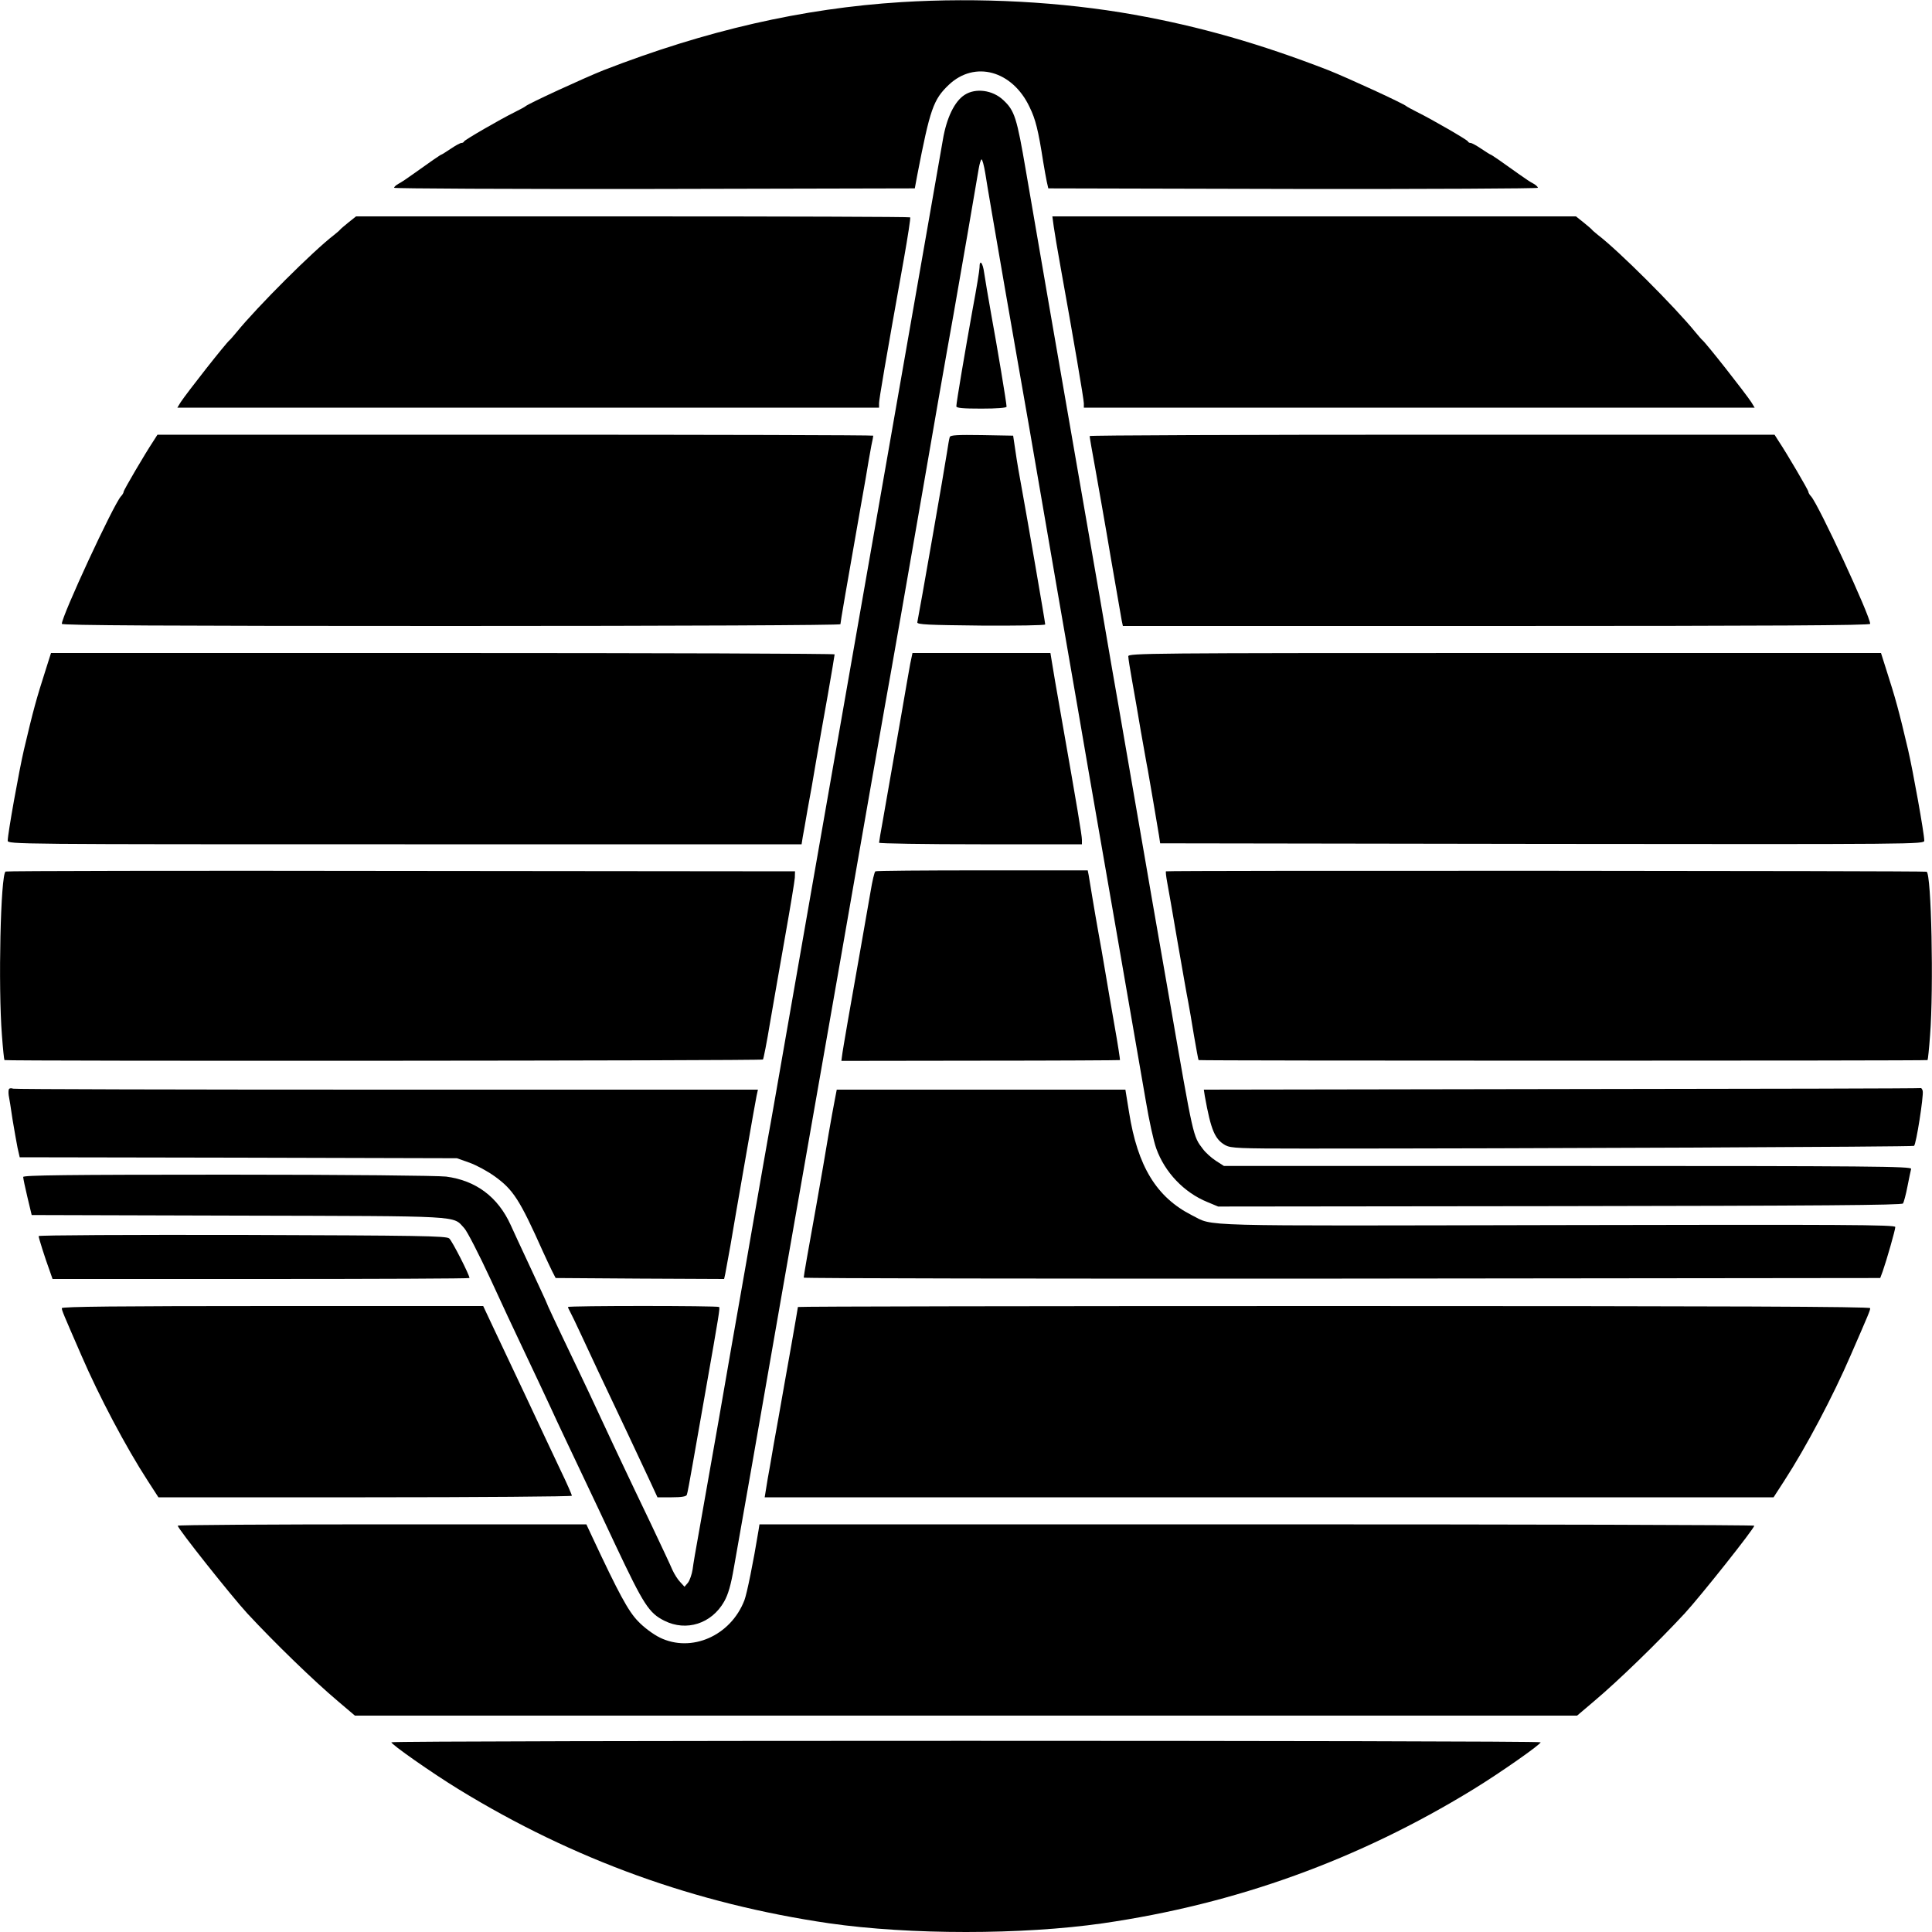
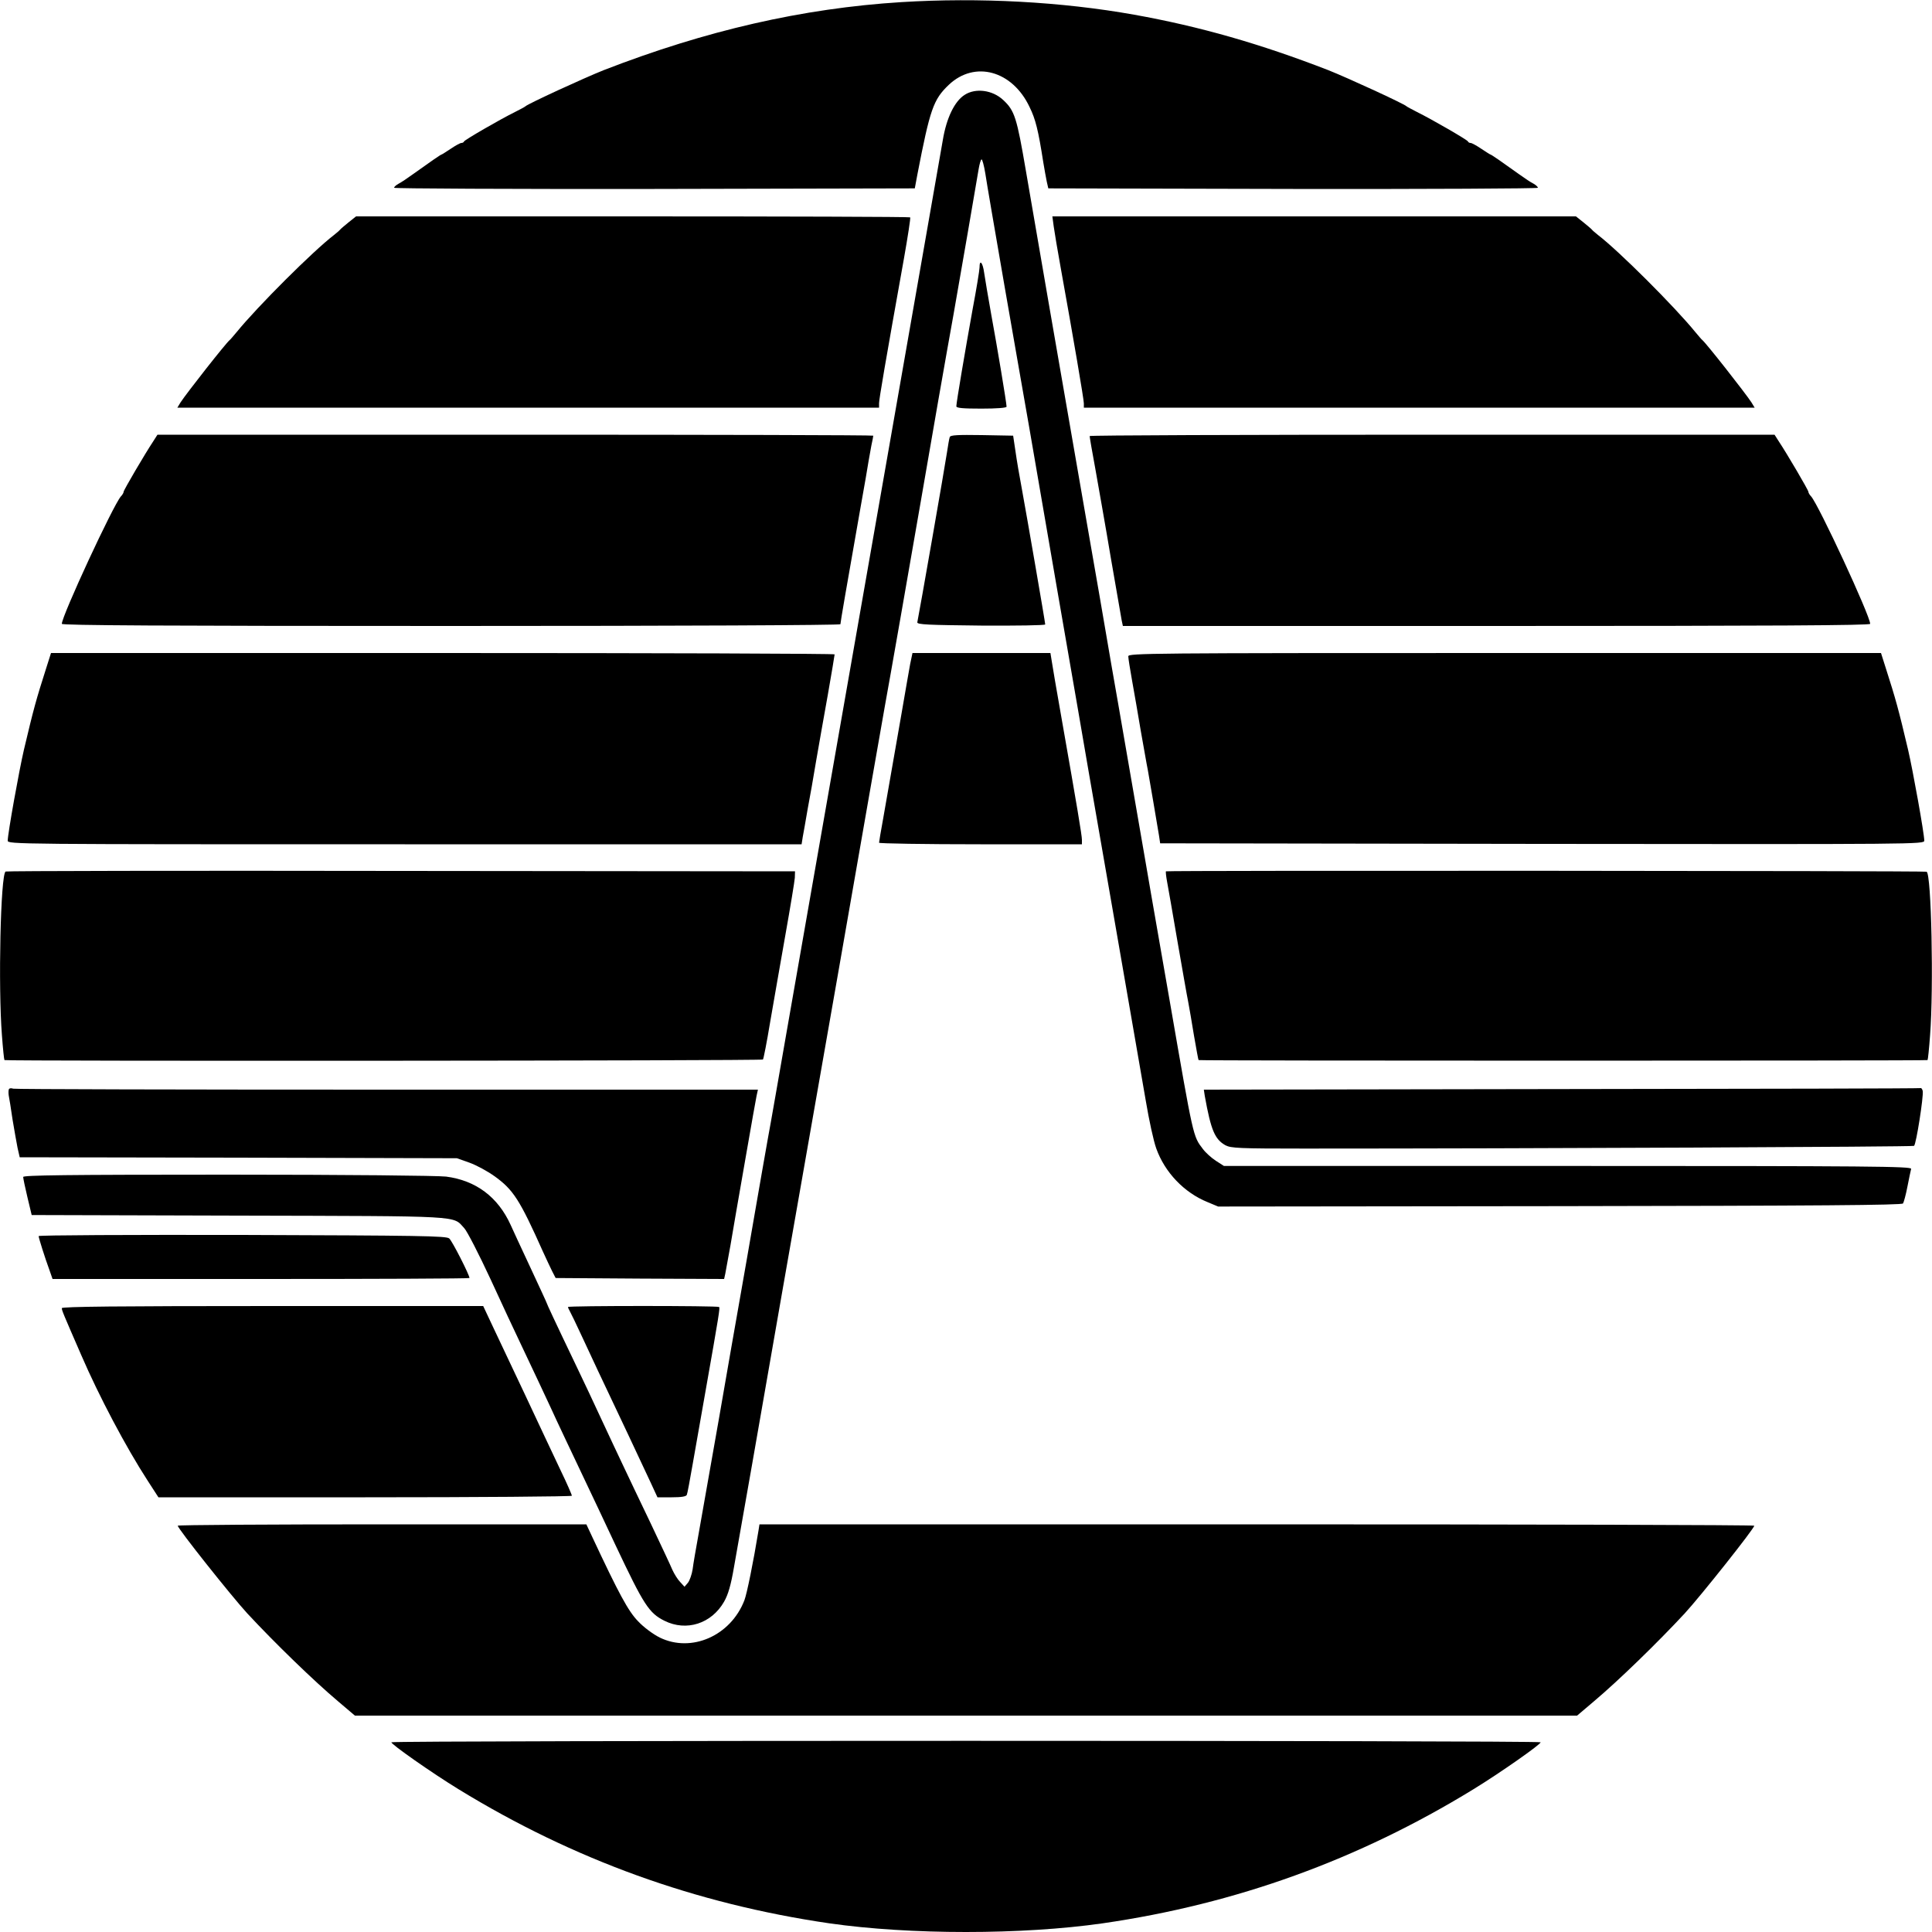
<svg xmlns="http://www.w3.org/2000/svg" version="1.0" width="1000pt" height="1000pt" viewBox="0 0 1000 1000" preserveAspectRatio="xMidYMid meet">
  <g transform="translate(0,1000) scale(0.1,-0.1)" fill="#000000" stroke="none">
    <path d="M4665 9989 c-512 -32 -1012 -147 -1540 -352 -103 -41 -392 -174 -405 -187 -3 -3 -27 -16 -55 -30 -77 -38 -260 -144 -263 -152 -2 -5 -8 -8 -14 -8 -6 0 -30 -13 -55 -30 -24 -16 -46 -30 -48 -30 -4 0 -63 -41 -148 -102 -29 -21 -62 -43 -74 -49 -13 -7 -23 -16 -23 -21 0 -4 606 -7 1348 -6 l1347 3 13 70 c66 341 83 390 163 466 134 127 329 74 418 -115 31 -63 45 -119 71 -286 6 -36 14 -81 18 -100 l8 -35 1267 -3 c697 -1 1267 2 1267 6 0 5 -10 14 -22 21 -13 6 -46 28 -75 49 -85 61 -144 102 -148 102 -2 0 -24 14 -48 30 -25 17 -49 30 -55 30 -6 0 -12 3 -14 8 -3 8 -186 114 -263 152 -27 14 -52 27 -55 30 -13 13 -302 146 -405 187 -351 136 -664 226 -1005 287 -375 67 -802 90 -1205 65z" />
    <path d="M4993 9509 c-52 -33 -94 -119 -113 -234 -9 -50 -536 -3064 -670 -3825 -38 -217 -101 -577 -140 -800 -39 -223 -81 -466 -95 -540 -13 -74 -45 -254 -70 -400 -25 -146 -59 -339 -75 -430 -16 -91 -66 -374 -110 -630 -45 -256 -92 -523 -105 -595 -13 -71 -27 -152 -30 -178 -4 -26 -15 -57 -24 -69 l-18 -21 -22 24 c-13 13 -31 42 -41 64 -9 22 -60 130 -112 240 -53 110 -117 245 -143 300 -26 55 -78 165 -115 245 -37 80 -91 195 -120 255 -126 263 -160 337 -160 340 0 2 -39 86 -86 187 -47 101 -93 199 -101 218 -66 145 -180 230 -334 250 -43 5 -511 10 -1131 10 -840 0 -1058 -3 -1058 -12 0 -7 10 -55 22 -105 l22 -92 1070 -3 c1180 -3 1107 1 1169 -65 15 -16 76 -135 136 -264 59 -129 127 -274 151 -324 76 -161 132 -279 160 -340 34 -75 96 -205 250 -530 28 -60 68 -144 87 -185 145 -307 172 -349 252 -389 114 -57 244 -15 309 99 21 37 35 85 51 178 60 341 135 764 161 917 16 94 56 323 89 510 33 187 162 921 286 1630 124 710 234 1340 245 1400 23 125 134 759 186 1060 45 264 138 795 169 965 30 170 122 701 131 758 4 23 10 44 14 47 4 2 13 -30 20 -73 6 -42 52 -309 101 -592 50 -283 105 -605 125 -715 90 -525 208 -1205 254 -1470 16 -93 41 -237 55 -320 26 -149 74 -424 120 -690 13 -77 52 -297 85 -490 33 -192 74 -429 91 -525 16 -96 40 -207 54 -245 44 -123 144 -228 265 -277 l55 -23 1769 2 c1333 2 1771 5 1776 14 4 6 15 46 23 88 8 42 17 83 19 91 3 13 -200 15 -1777 15 l-1780 0 -42 27 c-23 15 -53 42 -67 61 -51 67 -48 53 -170 757 -14 80 -41 237 -61 350 -20 113 -49 282 -65 375 -16 94 -57 328 -90 520 -33 193 -72 415 -86 495 -44 256 -73 428 -134 775 -132 760 -283 1630 -310 1791 -47 275 -58 311 -117 366 -55 52 -143 64 -200 27z" />
    <path d="M1804 8849 c-21 -17 -41 -34 -44 -38 -3 -4 -17 -16 -32 -28 -106 -81 -395 -369 -504 -503 -16 -19 -31 -37 -35 -40 -20 -16 -221 -272 -254 -322 l-17 -28 1816 0 1816 0 0 23 c0 20 32 209 129 750 20 114 35 210 32 212 -2 3 -649 5 -1436 5 l-1432 0 -39 -31z" />
    <path d="M5454 8828 c4 -29 20 -125 36 -213 66 -366 120 -682 120 -703 l0 -22 1736 0 1736 0 -17 28 c-33 50 -234 306 -254 322 -4 3 -19 21 -35 40 -109 134 -398 422 -504 503 -15 12 -29 24 -32 28 -3 4 -23 21 -44 38 l-39 31 -1355 0 -1355 0 7 -52z" />
    <path d="M5070 8615 c0 -13 -16 -111 -36 -217 -38 -211 -84 -481 -84 -501 0 -9 34 -12 130 -12 80 0 130 4 130 10 0 19 -49 312 -79 475 -16 91 -33 189 -37 218 -7 53 -24 73 -24 27z" />
    <path d="M794 7717 c-44 -66 -154 -254 -154 -262 0 -5 -6 -16 -14 -24 -40 -45 -306 -619 -306 -660 0 -8 527 -11 2015 -11 1192 0 2015 4 2015 9 0 10 31 189 100 581 23 129 44 249 46 265 3 17 9 52 14 78 6 26 10 50 10 52 0 3 -834 5 -1852 5 l-1853 0 -21 -33z" />
    <path d="M4916 7738 c-3 -7 -9 -44 -15 -83 -8 -57 -143 -829 -153 -876 -2 -12 56 -14 330 -17 182 -1 332 1 332 6 0 11 -95 560 -121 702 -12 63 -27 151 -33 195 l-12 80 -162 3 c-125 2 -163 0 -166 -10z" />
    <path d="M5640 7743 c0 -5 13 -82 30 -173 16 -91 53 -298 80 -460 28 -162 53 -307 56 -322 l6 -28 1934 0 c1428 0 1934 3 1934 11 0 41 -266 615 -306 660 -8 8 -14 19 -14 24 0 8 -110 196 -154 262 l-21 33 -1772 0 c-975 0 -1773 -3 -1773 -7z" />
    <path d="M238 6538 c-50 -156 -65 -210 -114 -418 -25 -107 -84 -435 -84 -471 0 -19 30 -19 2055 -19 l2054 0 6 38 c4 20 15 84 25 142 11 58 31 170 44 250 14 80 41 235 61 345 19 110 35 203 35 208 0 4 -913 7 -2028 7 l-2028 0 -26 -82z" />
    <path d="M4711 6563 c-6 -32 -26 -148 -45 -258 -40 -231 -69 -395 -96 -549 -11 -60 -20 -113 -20 -118 0 -4 236 -8 525 -8 l525 0 0 23 c0 23 -25 172 -105 627 -26 146 -49 282 -52 303 l-6 37 -357 0 -357 0 -12 -57z" />
    <path d="M5840 6603 c0 -10 9 -67 20 -128 11 -60 31 -177 45 -260 15 -82 30 -172 36 -200 9 -52 47 -271 58 -340 l6 -40 1978 -3 c1950 -2 1977 -2 1977 17 0 36 -59 364 -84 471 -49 208 -64 262 -114 418 l-26 82 -1948 0 c-1849 0 -1948 -1 -1948 -17z" />
    <path d="M29 5489 c-26 -15 -39 -596 -19 -848 5 -68 11 -126 13 -128 6 -6 3920 -4 3926 3 3 3 20 89 37 192 18 103 53 306 79 452 26 146 48 280 49 297 l1 33 -2038 2 c-1122 2 -2043 0 -2048 -3z" />
-     <path d="M4531 5490 c-5 -3 -16 -50 -25 -105 -21 -119 -74 -425 -116 -660 -16 -93 -31 -180 -32 -193 l-3 -23 719 1 c396 0 721 2 723 3 1 2 -11 82 -28 177 -17 96 -39 225 -49 285 -10 61 -26 151 -35 200 -9 50 -23 131 -31 180 -8 50 -17 101 -19 115 l-5 25 -546 0 c-300 0 -549 -2 -553 -5z" />
    <path d="M6035 5490 c-2 -3 1 -28 6 -55 5 -28 30 -167 54 -310 25 -143 49 -282 55 -310 5 -27 19 -106 30 -175 12 -68 22 -126 24 -127 4 -4 3768 -4 3773 0 2 2 8 60 13 128 19 245 7 838 -18 847 -15 5 -3934 7 -3937 2z" />
    <path d="M47 4364 c-3 -3 -4 -18 -2 -33 3 -14 12 -71 20 -126 9 -55 21 -121 26 -147 l11 -48 1131 -2 1132 -3 65 -23 c36 -13 93 -44 128 -69 98 -70 131 -120 253 -393 16 -36 38 -81 47 -100 l18 -35 436 -3 436 -2 6 27 c3 16 15 82 27 148 11 66 24 143 29 170 5 28 29 167 54 310 25 143 48 275 52 293 l7 32 -1921 0 c-1056 0 -1927 2 -1934 5 -8 3 -17 3 -21 -1z" />
    <path d="M8083 4363 l-1852 -3 5 -33 c32 -178 52 -224 107 -255 29 -15 71 -17 407 -17 1169 0 3150 9 3157 14 11 7 50 257 45 284 -2 9 -7 16 -10 15 -4 -2 -841 -4 -1859 -5z" />
-     <path d="M4321 4308 c-14 -70 -50 -279 -61 -348 -5 -30 -21 -120 -35 -200 -42 -232 -65 -364 -65 -373 0 -4 1254 -6 2786 -5 l2786 3 13 35 c20 57 65 214 65 229 0 12 -261 13 -1747 10 -1913 -4 -1776 -8 -1894 51 -183 93 -281 253 -325 533 l-19 117 -747 0 -747 0 -10 -52z" />
    <path d="M200 3602 c0 -9 32 -111 57 -179 l15 -43 1079 0 c593 0 1079 2 1079 5 0 16 -90 193 -105 205 -16 13 -153 15 -1072 18 -579 1 -1053 -1 -1053 -6z" />
    <path d="M320 3229 c0 -12 7 -28 101 -244 91 -211 231 -476 344 -650 l55 -85 1070 0 c588 0 1070 4 1070 8 0 5 -26 65 -59 133 -58 123 -103 218 -182 387 -65 137 -103 218 -163 345 l-55 117 -1091 0 c-801 0 -1090 -3 -1090 -11z" />
    <path d="M2940 3235 c0 -3 4 -13 10 -23 5 -9 33 -66 61 -127 28 -60 66 -141 84 -180 84 -177 240 -507 272 -577 l36 -78 74 0 c50 0 75 4 78 13 3 6 16 77 30 157 14 80 44 249 66 375 72 408 76 435 71 440 -7 7 -782 7 -782 0z" />
-     <path d="M4130 3235 c0 -3 -16 -94 -35 -203 -19 -108 -49 -273 -65 -367 -17 -93 -37 -206 -44 -250 -8 -44 -18 -99 -21 -122 l-7 -43 2611 0 2611 0 55 85 c113 174 253 439 344 650 94 216 101 232 101 244 0 8 -726 11 -2775 11 -1526 0 -2775 -2 -2775 -5z" />
    <path d="M920 2103 c0 -15 279 -366 360 -454 142 -153 345 -350 471 -456 l86 -73 3163 0 3163 0 86 73 c126 106 329 303 471 456 81 88 360 439 360 454 0 4 -1159 7 -2575 7 l-2574 0 -5 -32 c-27 -165 -60 -327 -73 -361 -71 -184 -274 -273 -438 -193 -34 17 -83 53 -112 84 -51 52 -100 143 -239 440 l-29 62 -1057 0 c-582 0 -1058 -3 -1058 -7z" />
    <path d="M2026 982 c-5 -8 210 -159 349 -244 594 -364 1226 -592 1917 -693 418 -60 997 -60 1416 0 690 100 1323 329 1917 693 139 85 354 236 349 244 -7 10 -5941 10 -5948 0z" />
  </g>
</svg>